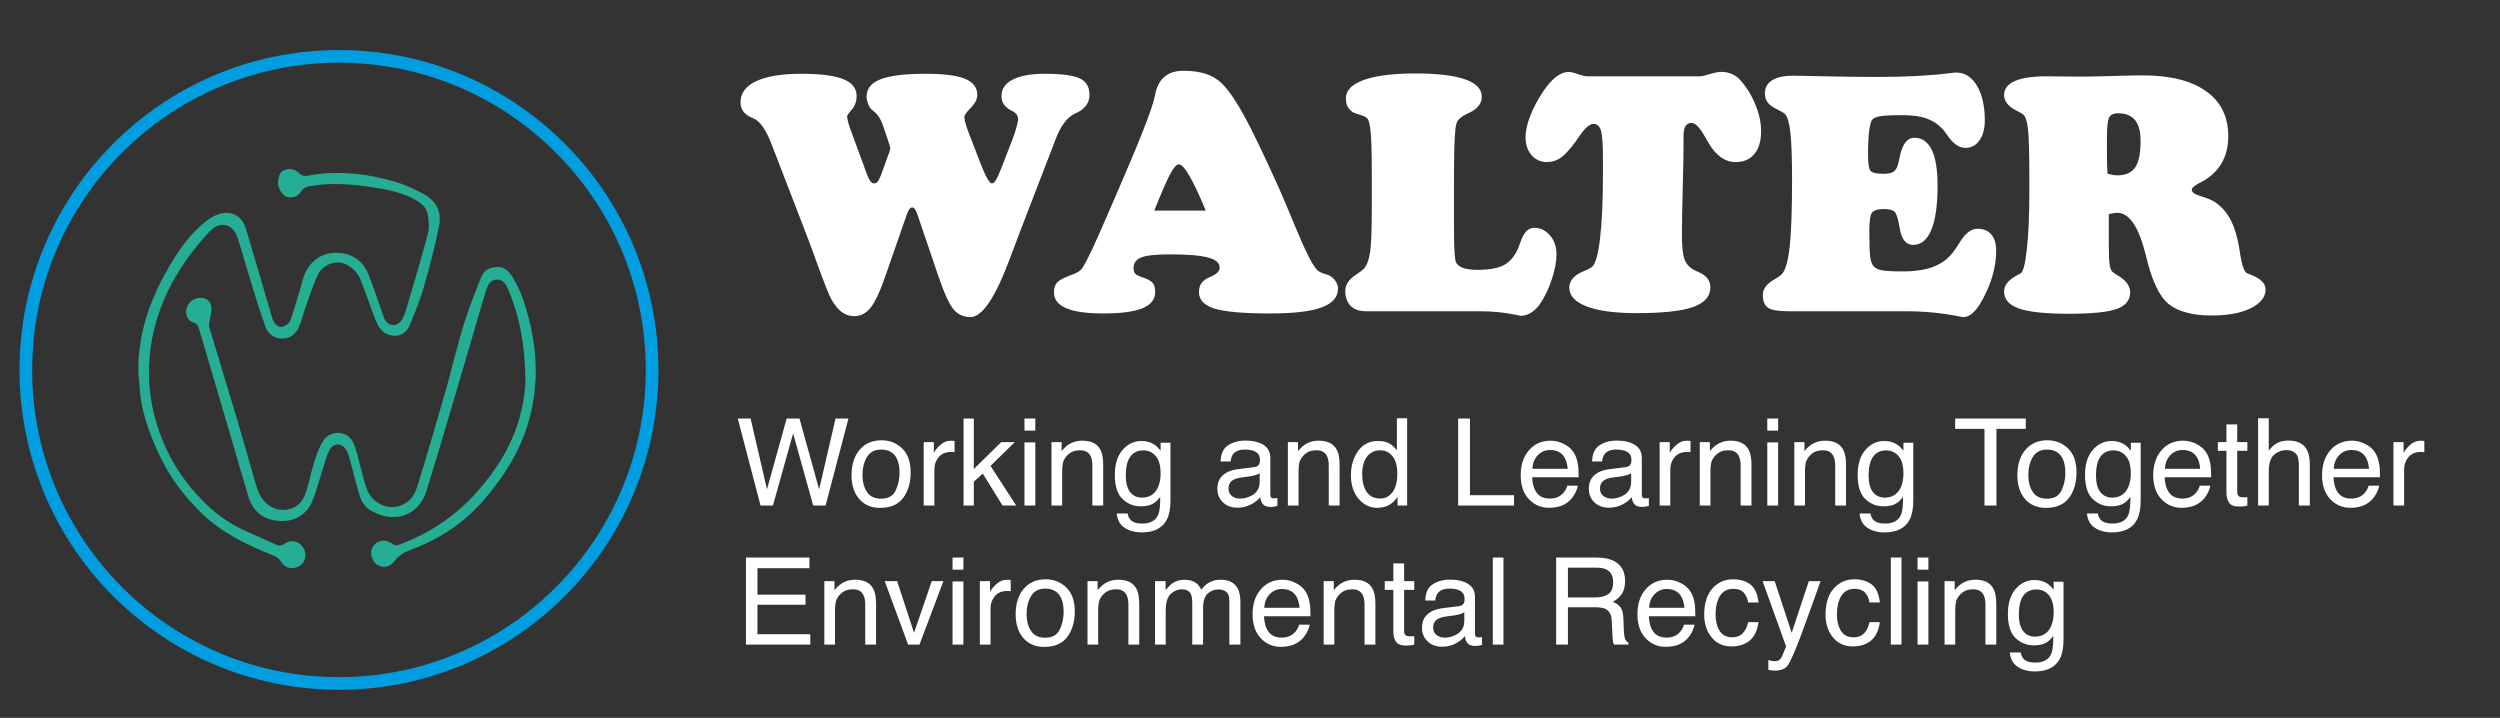
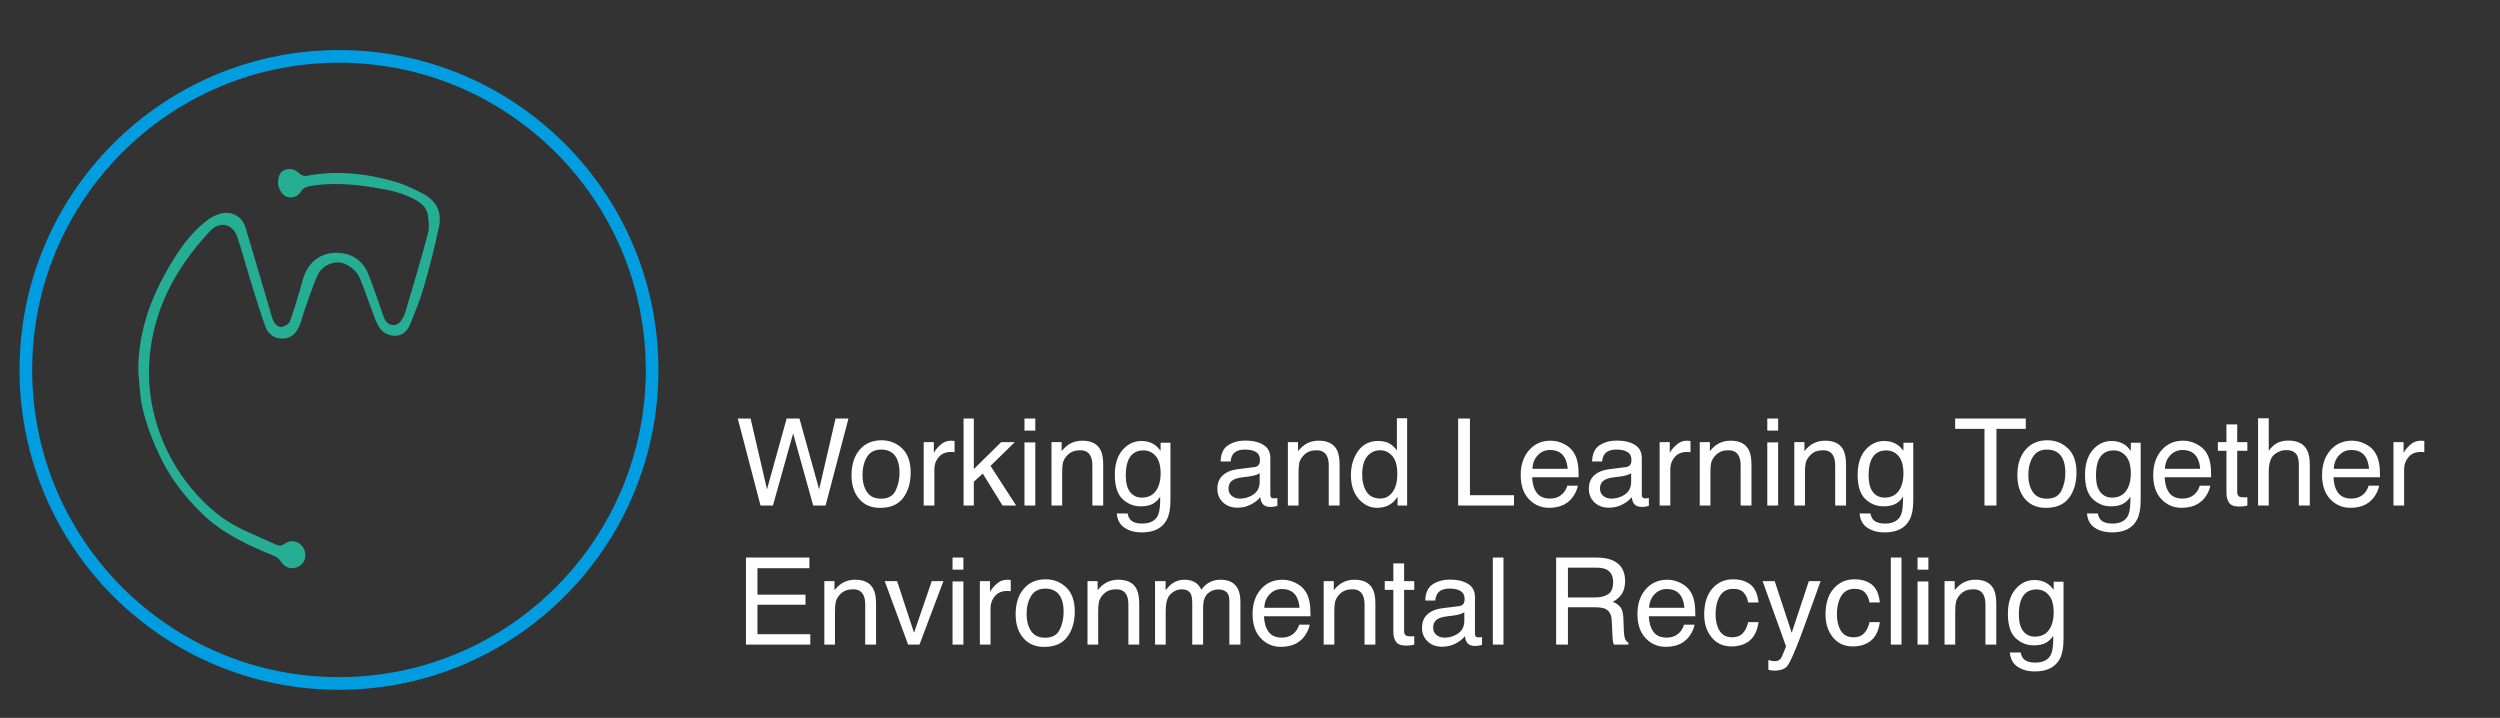
<svg xmlns="http://www.w3.org/2000/svg" width="989" height="284" viewBox="0 0 989 284" fill="none">
  <rect x="0" y="0" width="989" height="284" fill="#333333" stroke="none" />
-   <path d="M306.25 59.688C306.042 59.146 305.75 58.396 305.375 57.438C303.208 51.646 300.854 48.146 298.312 46.938C298.104 46.854 297.792 46.729 297.375 46.562C294.417 45.229 292.938 43.229 292.938 40.562C292.938 36.854 295 34.042 299.125 32.125C303.25 30.167 309.25 29.188 317.125 29.188C324.625 29.188 330.125 29.896 333.625 31.312C337.125 32.729 338.875 34.958 338.875 38C338.875 40.083 338.25 41.854 337 43.312C335.75 44.729 335.125 45.604 335.125 45.938C335.125 46.521 335.271 47.375 335.562 48.5C335.854 49.583 336.271 50.812 336.812 52.188L342.688 68.188C343.188 69.646 343.688 70.75 344.188 71.5C344.729 72.208 345.25 72.562 345.75 72.562C346.333 72.562 346.812 72.333 347.188 71.875C347.604 71.375 348.042 70.521 348.5 69.312L351.125 62.062C351.5 61.104 351.771 60.375 351.938 59.875C352.104 59.333 352.188 58.917 352.188 58.625C352.188 58.25 351.854 57.104 351.188 55.188C351.062 54.812 350.958 54.5 350.875 54.25L349.375 49.812C348.458 47.062 347.062 45 345.188 43.625C344.979 43.458 344.833 43.333 344.75 43.25C344.208 42.708 343.75 41.958 343.375 41C343 40 342.812 39.083 342.812 38.25C342.812 35.083 344.646 32.792 348.312 31.375C351.979 29.917 357.958 29.188 366.25 29.188C373.417 29.188 378.604 29.854 381.812 31.188C385.021 32.521 386.625 34.667 386.625 37.625C386.625 39.208 385.771 40.875 384.062 42.625C382.354 44.375 381.5 45.604 381.5 46.312C381.5 47.521 382.146 49.792 383.438 53.125C383.896 54.25 384.229 55.104 384.438 55.688L387.875 64.625C387.917 64.708 387.958 64.812 388 64.938C390 70.021 391.458 72.562 392.375 72.562C392.875 72.562 393.396 72.146 393.938 71.312C394.479 70.479 395.271 68.729 396.312 66.062L400.562 55.062C401.229 53.354 401.75 51.771 402.125 50.312C402.542 48.854 402.75 47.792 402.75 47.125C402.75 45.75 402 44.688 400.5 43.938C400 43.688 399.583 43.458 399.25 43.25C398.208 42.583 397.438 41.833 396.938 41C396.438 40.167 396.188 39.167 396.188 38C396.188 35.167 397.667 33 400.625 31.5C403.583 29.958 407.792 29.188 413.25 29.188C420.083 29.188 424.75 29.812 427.25 31.062C429.75 32.271 431 34.417 431 37.5C431 40.667 429.271 43.062 425.812 44.688L425.5 44.812C422.25 46.229 419.583 49.729 417.5 55.312C417.167 56.229 416.896 56.958 416.688 57.5L403.375 92C402.458 94.375 401.229 97.646 399.688 101.812C393.854 117.562 388.604 125.438 383.938 125.438C381.229 125.438 379.021 124.458 377.312 122.5C375.604 120.5 373.625 116.229 371.375 109.688L362.938 84.875C362.896 84.75 362.833 84.583 362.75 84.375C362.208 82.833 361.583 82.062 360.875 82.062C360.5 82.062 360.167 82.229 359.875 82.562C359.583 82.896 359.229 83.583 358.812 84.625L350 109.938C348 115.688 346.104 119.646 344.312 121.812C342.562 123.979 340.438 125.062 337.938 125.062C336.146 125.062 334.5 124.521 333 123.438C331.542 122.354 330.167 120.667 328.875 118.375C328.083 117 326.479 113.021 324.062 106.438C321.688 99.812 319.667 94.375 318 90.125L306.25 59.688ZM456.625 83.312H477C474.5 77.271 472.354 72.708 470.562 69.625C468.771 66.542 467.375 65 466.375 65C465.458 65 464.312 66.271 462.938 68.812C461.604 71.312 459.5 76.146 456.625 83.312ZM416.938 115.688C416.938 114.104 417.312 112.854 418.062 111.938C418.812 110.979 420.583 109.979 423.375 108.938C425.833 108.146 427.438 107.167 428.188 106C429.062 104.708 430.25 102.479 431.75 99.312C433.25 96.146 435.833 90.312 439.5 81.812L441.375 77.5C450.75 55.958 455.875 42.917 456.75 38.375C456.792 38.208 456.854 37.938 456.938 37.562C458.146 31.188 461.875 28 468.125 28C471.75 28 474.812 28.438 477.312 29.312C479.812 30.188 481.958 31.542 483.75 33.375C486.292 36.042 489.062 40.104 492.062 45.562C495.104 51.021 499.729 60.625 505.938 74.375C507.604 78.167 509.729 83.188 512.312 89.438C516.312 99.146 519.208 104.917 521 106.75C521.708 107.458 522.812 108.021 524.312 108.438C524.938 108.604 525.417 108.771 525.75 108.938C526.833 109.438 527.688 110.188 528.312 111.188C528.979 112.146 529.312 113.146 529.312 114.188C529.312 117.562 527.146 120.042 522.812 121.625C518.521 123.208 511.771 124 502.562 124C492.104 124 484.771 123.375 480.562 122.125C476.396 120.833 474.312 118.646 474.312 115.562C474.312 114.312 474.562 113.25 475.062 112.375C475.604 111.5 476.458 110.729 477.625 110.062C477.958 109.896 478.458 109.667 479.125 109.375C481.375 108.417 482.5 107.25 482.5 105.875C482.5 104 480.958 102.667 477.875 101.875C474.833 101.042 469.833 100.625 462.875 100.625C457.417 100.625 453.646 101.021 451.562 101.812C449.479 102.604 448.438 104 448.438 106C448.438 106.958 448.646 107.708 449.062 108.25C449.521 108.75 450.583 109.271 452.25 109.812C454.208 110.479 455.479 111.208 456.062 112C456.688 112.792 457 113.938 457 115.438C457 118.396 455.333 120.562 452 121.938C448.667 123.312 443.479 124 436.438 124C429.938 124 425.062 123.312 421.812 121.938C418.562 120.562 416.938 118.479 416.938 115.688ZM584.938 123.125H540.25C537.75 123.125 535.771 122.417 534.312 121C532.896 119.542 532.188 117.562 532.188 115.062C532.188 112.562 533.688 110.375 536.688 108.5C538.021 107.625 538.958 106.917 539.5 106.375C540.667 105.083 541.479 103.021 541.938 100.188C542.438 97.354 542.688 91.354 542.688 82.188V70.5C542.688 61.458 542.542 55.438 542.25 52.438C542 49.438 541.542 47.562 540.875 46.812C540.417 46.312 539.479 45.854 538.062 45.438C536.646 45.021 535.708 44.688 535.25 44.438C534.25 43.729 533.521 42.958 533.062 42.125C532.646 41.25 532.438 40.167 532.438 38.875C532.438 35.75 534.812 33.333 539.562 31.625C544.312 29.917 551.104 29.062 559.938 29.062C568.604 29.062 575.146 29.833 579.562 31.375C583.979 32.917 586.188 35.208 586.188 38.25C586.188 40.958 584.521 43.083 581.188 44.625C580.188 45.083 579.417 45.479 578.875 45.812C577.75 46.562 577 47.229 576.625 47.812C576.292 48.354 576.021 49.271 575.812 50.562C575.604 52.354 575.438 55.188 575.312 59.062C575.229 62.938 575.188 68.625 575.188 76.125V86.375C575.188 91.583 575.229 95.479 575.312 98.062C575.438 100.604 575.604 102.333 575.812 103.25C576.104 104.375 576.979 105.25 578.438 105.875C579.938 106.458 581.938 106.75 584.438 106.75C589.104 106.75 592.604 106.125 594.938 104.875C597.312 103.625 599.188 101.417 600.562 98.25C600.854 97.583 601.208 96.646 601.625 95.438C602.833 91.896 604.604 90.125 606.938 90.125C609.396 90.125 611.479 91.125 613.188 93.125C614.896 95.125 615.75 97.625 615.75 100.625C615.75 103.458 615.125 106.771 613.875 110.562C612.625 114.354 611.083 117.562 609.25 120.188C608.208 121.729 607.021 122.896 605.688 123.688C604.396 124.521 603.021 124.938 601.562 124.938C601.438 124.938 601.021 124.854 600.312 124.688C595.771 123.646 590.646 123.125 584.938 123.125ZM672.625 30.188C673.25 30.188 674.5 29.896 676.375 29.312C678.25 28.729 679.812 28.438 681.062 28.438C682.479 28.438 683.854 28.729 685.188 29.312C686.521 29.896 687.667 30.75 688.625 31.875C691.125 34.75 693.083 37.979 694.5 41.562C695.958 45.146 696.688 48.604 696.688 51.938C696.688 55.812 695.792 58.812 694 60.938C692.25 63.062 689.771 64.125 686.562 64.125C684.562 64.125 682.646 63.5 680.812 62.25C679.021 60.958 677.417 59.104 676 56.688C675.542 55.979 674.979 55.021 674.312 53.812C672.354 50.354 670.646 48.625 669.188 48.625C668.104 48.625 667.292 49.062 666.75 49.938C666.25 50.771 666 52.083 666 53.875V58.25C666 61.292 665.896 66.708 665.688 74.5C665.479 82.25 665.375 88.438 665.375 93.062C665.375 97.562 665.708 100.729 666.375 102.562C667.083 104.396 668.312 105.792 670.062 106.75C670.562 107 671.229 107.312 672.062 107.688C675.104 109.021 676.625 111 676.625 113.625C676.625 117.25 674.312 119.875 669.688 121.5C665.104 123.083 657.646 123.875 647.312 123.875C638.938 123.875 632.417 123 627.75 121.25C623.125 119.458 620.812 116.979 620.812 113.812C620.812 111.021 622.688 108.854 626.438 107.312C627.938 106.688 629 106.167 629.625 105.75C631.083 104.667 632.188 100.958 632.938 94.625C633.729 88.292 634.125 79.667 634.125 68.75V62.938C634.125 57.021 633.854 53.229 633.312 51.562C632.771 49.854 631.792 49 630.375 49C628.875 49 627.042 50.583 624.875 53.75C624.25 54.667 623.75 55.396 623.375 55.938C621 59.146 619 61.312 617.375 62.438C615.75 63.562 613.958 64.125 612 64.125C609.542 64.125 607.5 63.208 605.875 61.375C604.292 59.5 603.5 57.125 603.5 54.25C603.5 51.833 604.125 49.021 605.375 45.812C606.625 42.604 608.354 39.354 610.562 36.062C612.271 33.562 613.958 31.667 615.625 30.375C617.333 29.083 618.979 28.438 620.562 28.438C621.354 28.438 622.562 28.729 624.188 29.312C625.812 29.896 627.021 30.188 627.812 30.188H672.625ZM753.688 123.125H707.375C703.458 123.125 700.812 122.667 699.438 121.75C698.062 120.792 697.375 119.125 697.375 116.75C697.375 114.333 698.854 112.292 701.812 110.625C703.229 109.792 704.229 109.104 704.812 108.562C706.271 107.062 707.312 103.562 707.938 98.062C708.604 92.521 708.938 83.458 708.938 70.875C708.938 62.292 708.708 56.104 708.25 52.312C707.833 48.521 707.125 46.104 706.125 45.062C705.792 44.729 704.375 43.917 701.875 42.625C699.417 41.333 698.188 39.458 698.188 37C698.188 34.708 699.146 32.958 701.062 31.75C703.021 30.542 705.854 29.938 709.562 29.938C710.229 29.938 714.333 30.021 721.875 30.188C729.458 30.354 736.708 30.438 743.625 30.438C754.542 30.438 764.146 29.896 772.438 28.812C773.229 28.729 773.688 28.688 773.812 28.688C777.229 28.688 779.979 30.417 782.062 33.875C784.146 37.333 785.188 41.917 785.188 47.625C785.188 50.958 784.479 53.604 783.062 55.562C781.688 57.521 779.833 58.5 777.5 58.5C775.042 58.5 772.708 56.896 770.5 53.688C769.792 52.646 769.229 51.896 768.812 51.438C766.979 49.354 764.812 47.854 762.312 46.938C759.854 46.021 756.729 45.562 752.938 45.562C748.146 45.562 745.042 45.708 743.625 46C742.208 46.25 741.208 46.708 740.625 47.375C740.125 47.958 739.729 49.438 739.438 51.812C739.146 54.146 739 57.229 739 61.062C739 64.688 739.333 66.875 740 67.625C740.708 68.375 742.417 68.75 745.125 68.75C747.083 68.75 748.458 68.438 749.25 67.812C750.083 67.188 750.708 65.917 751.125 64C751.208 63.667 751.312 63.188 751.438 62.562C752.438 57.188 754.396 54.5 757.312 54.5C760.354 54.5 762.646 56.083 764.188 59.25C765.729 62.375 766.5 67.104 766.5 73.438C766.5 81.188 765.667 87.042 764 91C762.375 94.917 759.979 96.875 756.812 96.875C753.979 96.875 752.208 94.625 751.5 90.125C751.458 89.875 751.417 89.688 751.375 89.562C750.875 86.438 750.25 84.521 749.5 83.812C748.75 83.062 747.333 82.688 745.25 82.688C742.875 82.688 741.312 83.167 740.562 84.125C739.854 85.083 739.5 87.458 739.5 91.25C739.5 96.625 739.625 100.146 739.875 101.812C740.125 103.438 740.562 104.604 741.188 105.312C741.812 106.062 742.917 106.604 744.5 106.938C746.125 107.229 748.896 107.375 752.812 107.375C757.604 107.375 761.583 106.771 764.75 105.562C767.958 104.354 770.542 102.479 772.5 99.938C773.25 99.021 774.167 97.688 775.25 95.938C777.417 92.312 779.75 90.5 782.25 90.5C784.667 90.5 786.5 91.25 787.75 92.75C789.042 94.208 789.688 96.354 789.688 99.188C789.688 102.229 789.25 105.354 788.375 108.562C787.5 111.771 786.229 114.917 784.562 118C783.104 120.75 781.75 122.667 780.5 123.75C779.292 124.875 777.958 125.438 776.5 125.438C776.333 125.438 775.771 125.333 774.812 125.125C768.188 123.792 761.146 123.125 753.688 123.125ZM833.75 68.75C834.75 69 835.521 69.167 836.062 69.25C836.604 69.333 837.083 69.375 837.5 69.375C840.833 69.375 843.208 68.354 844.625 66.312C846.083 64.229 846.812 60.729 846.812 55.812C846.812 52.062 846.083 49.292 844.625 47.5C843.167 45.708 840.917 44.812 837.875 44.812C836.083 44.812 834.896 45.396 834.312 46.562C833.771 47.729 833.5 50.562 833.5 55.062V60.812C833.5 62.771 833.521 64.312 833.562 65.438C833.604 66.562 833.667 67.667 833.75 68.75ZM834.25 84.75V97.125C834.25 101.042 834.375 103.688 834.625 105.062C834.875 106.396 835.312 107.292 835.938 107.75C836.354 108.083 837.021 108.521 837.938 109.062C841.104 110.938 842.688 113.146 842.688 115.688C842.688 118.771 840.896 120.958 837.312 122.25C833.771 123.5 827.458 124.125 818.375 124.125C809.292 124.125 802.75 123.438 798.75 122.062C794.792 120.688 792.812 118.438 792.812 115.312C792.812 112.854 794.542 110.708 798 108.875C798.542 108.583 799 108.333 799.375 108.125C800.375 107.583 801.188 104.417 801.812 98.625C802.479 92.833 802.812 85.167 802.812 75.625V70.875C802.812 60.583 802.625 53.896 802.25 50.812C801.875 47.729 801.208 45.854 800.25 45.188C799.708 44.812 798.854 44.333 797.688 43.75C794.438 42.083 792.812 40.042 792.812 37.625C792.812 35.167 794.229 33.312 797.062 32.062C799.896 30.812 804.104 30.188 809.688 30.188C810.438 30.188 812.229 30.208 815.062 30.25C817.896 30.292 820.375 30.312 822.5 30.312C825.958 30.312 830.458 30.229 836 30.062C841.583 29.896 845.438 29.812 847.562 29.812C858.479 29.812 866.854 31.896 872.688 36.062C878.562 40.188 881.5 46.125 881.5 53.875C881.5 57.583 880.771 60.875 879.312 63.75C877.854 66.583 875.688 68.958 872.812 70.875C872.146 71.333 871.208 71.854 870 72.438C868.042 73.438 867.062 74.333 867.062 75.125C867.062 76.083 868.333 76.938 870.875 77.688C873.417 78.438 875.292 79.25 876.5 80.125C879 81.875 880.979 84.167 882.438 87C883.938 89.833 885.083 93.604 885.875 98.312C885.958 98.854 886.062 99.583 886.188 100.5C886.938 105.167 887.875 107.708 889 108.125C889.292 108.25 889.667 108.396 890.125 108.562C894.208 110.104 896.25 112.062 896.25 114.438C896.25 117.521 894.292 120.021 890.375 121.938C886.5 123.854 881.333 124.812 874.875 124.812C871.042 124.812 867.708 124.417 864.875 123.625C862.042 122.875 859.688 121.729 857.812 120.188C854.479 117.438 851.708 111.854 849.5 103.438C849.458 103.229 849.417 103.042 849.375 102.875C849.25 102.375 849.042 101.562 848.75 100.438C846 89.604 842.292 84.188 837.625 84.188C837 84.188 836.417 84.25 835.875 84.375C835.333 84.458 834.792 84.583 834.25 84.75Z" fill="white" />
  <path d="M296.93 165.57L303.422 193.578L311.203 165.57H316.266L324.047 193.578L330.539 165.57H335.648L326.602 200H321.703L313.758 171.453L305.766 200H300.867L291.867 165.57H296.93ZM348.539 197.281C351.336 197.281 353.25 196.227 354.281 194.117C355.328 191.992 355.852 189.633 355.852 187.039C355.852 184.695 355.477 182.789 354.727 181.32C353.539 179.008 351.492 177.852 348.586 177.852C346.008 177.852 344.133 178.836 342.961 180.805C341.789 182.773 341.203 185.148 341.203 187.93C341.203 190.602 341.789 192.828 342.961 194.609C344.133 196.391 345.992 197.281 348.539 197.281ZM348.703 174.172C351.938 174.172 354.672 175.25 356.906 177.406C359.141 179.562 360.258 182.734 360.258 186.922C360.258 190.969 359.273 194.312 357.305 196.953C355.336 199.594 352.281 200.914 348.141 200.914C344.688 200.914 341.945 199.75 339.914 197.422C337.883 195.078 336.867 191.938 336.867 188C336.867 183.781 337.938 180.422 340.078 177.922C342.219 175.422 345.094 174.172 348.703 174.172ZM365.414 174.898H369.422V179.234C369.75 178.391 370.555 177.367 371.836 176.164C373.117 174.945 374.594 174.336 376.266 174.336C376.344 174.336 376.477 174.344 376.664 174.359C376.852 174.375 377.172 174.406 377.625 174.453V178.906C377.375 178.859 377.141 178.828 376.922 178.812C376.719 178.797 376.492 178.789 376.242 178.789C374.117 178.789 372.484 179.477 371.344 180.852C370.203 182.211 369.633 183.781 369.633 185.562V200H365.414V174.898ZM381.188 165.57H385.242V185.562L396.07 174.898H401.461L391.852 184.297L402 200H396.609L388.781 187.344L385.242 190.578V200H381.188V165.57ZM405.281 175.016H409.57V200H405.281V175.016ZM405.281 165.57H409.57V170.352H405.281V165.57ZM415.969 174.898H419.977V178.461C421.164 176.992 422.422 175.938 423.75 175.297C425.078 174.656 426.555 174.336 428.18 174.336C431.742 174.336 434.148 175.578 435.398 178.062C436.086 179.422 436.43 181.367 436.43 183.898V200H432.141V184.18C432.141 182.648 431.914 181.414 431.461 180.477C430.711 178.914 429.352 178.133 427.383 178.133C426.383 178.133 425.562 178.234 424.922 178.438C423.766 178.781 422.75 179.469 421.875 180.5C421.172 181.328 420.711 182.188 420.492 183.078C420.289 183.953 420.188 185.211 420.188 186.852V200H415.969V174.898ZM451.547 174.453C453.516 174.453 455.234 174.938 456.703 175.906C457.5 176.453 458.312 177.25 459.141 178.297V175.133H463.031V197.961C463.031 201.148 462.562 203.664 461.625 205.508C459.875 208.914 456.57 210.617 451.711 210.617C449.008 210.617 446.734 210.008 444.891 208.789C443.047 207.586 442.016 205.695 441.797 203.117H446.086C446.289 204.242 446.695 205.109 447.305 205.719C448.258 206.656 449.758 207.125 451.805 207.125C455.039 207.125 457.156 205.984 458.156 203.703C458.75 202.359 459.023 199.961 458.977 196.508C458.133 197.789 457.117 198.742 455.93 199.367C454.742 199.992 453.172 200.305 451.219 200.305C448.5 200.305 446.117 199.344 444.07 197.422C442.039 195.484 441.023 192.289 441.023 187.836C441.023 183.633 442.047 180.352 444.094 177.992C446.156 175.633 448.641 174.453 451.547 174.453ZM459.141 187.344C459.141 184.234 458.5 181.93 457.219 180.43C455.938 178.93 454.305 178.18 452.32 178.18C449.352 178.18 447.32 179.57 446.227 182.352C445.648 183.836 445.359 185.781 445.359 188.188C445.359 191.016 445.93 193.172 447.07 194.656C448.227 196.125 449.773 196.859 451.711 196.859C454.742 196.859 456.875 195.492 458.109 192.758C458.797 191.211 459.141 189.406 459.141 187.344ZM486 193.32C486 194.539 486.445 195.5 487.336 196.203C488.227 196.906 489.281 197.258 490.5 197.258C491.984 197.258 493.422 196.914 494.812 196.227C497.156 195.086 498.328 193.219 498.328 190.625V187.227C497.812 187.555 497.148 187.828 496.336 188.047C495.523 188.266 494.727 188.422 493.945 188.516L491.391 188.844C489.859 189.047 488.711 189.367 487.945 189.805C486.648 190.539 486 191.711 486 193.32ZM496.219 184.789C497.188 184.664 497.836 184.258 498.164 183.57C498.352 183.195 498.445 182.656 498.445 181.953C498.445 180.516 497.93 179.477 496.898 178.836C495.883 178.18 494.422 177.852 492.516 177.852C490.312 177.852 488.75 178.445 487.828 179.633C487.312 180.289 486.977 181.266 486.82 182.562H482.883C482.961 179.469 483.961 177.32 485.883 176.117C487.82 174.898 490.062 174.289 492.609 174.289C495.562 174.289 497.961 174.852 499.805 175.977C501.633 177.102 502.547 178.852 502.547 181.227V195.688C502.547 196.125 502.633 196.477 502.805 196.742C502.992 197.008 503.375 197.141 503.953 197.141C504.141 197.141 504.352 197.133 504.586 197.117C504.82 197.086 505.07 197.047 505.336 197V200.117C504.68 200.305 504.18 200.422 503.836 200.469C503.492 200.516 503.023 200.539 502.43 200.539C500.977 200.539 499.922 200.023 499.266 198.992C498.922 198.445 498.68 197.672 498.539 196.672C497.68 197.797 496.445 198.773 494.836 199.602C493.227 200.43 491.453 200.844 489.516 200.844C487.188 200.844 485.281 200.141 483.797 198.734C482.328 197.312 481.594 195.539 481.594 193.414C481.594 191.086 482.32 189.281 483.773 188C485.227 186.719 487.133 185.93 489.492 185.633L496.219 184.789ZM509.484 174.898H513.492V178.461C514.68 176.992 515.938 175.938 517.266 175.297C518.594 174.656 520.07 174.336 521.695 174.336C525.258 174.336 527.664 175.578 528.914 178.062C529.602 179.422 529.945 181.367 529.945 183.898V200H525.656V184.18C525.656 182.648 525.43 181.414 524.977 180.477C524.227 178.914 522.867 178.133 520.898 178.133C519.898 178.133 519.078 178.234 518.438 178.438C517.281 178.781 516.266 179.469 515.391 180.5C514.688 181.328 514.227 182.188 514.008 183.078C513.805 183.953 513.703 185.211 513.703 186.852V200H509.484V174.898ZM538.875 187.742C538.875 190.43 539.445 192.68 540.586 194.492C541.727 196.305 543.555 197.211 546.07 197.211C548.023 197.211 549.625 196.375 550.875 194.703C552.141 193.016 552.773 190.602 552.773 187.461C552.773 184.289 552.125 181.945 550.828 180.43C549.531 178.898 547.93 178.133 546.023 178.133C543.898 178.133 542.172 178.945 540.844 180.57C539.531 182.195 538.875 184.586 538.875 187.742ZM545.227 174.453C547.148 174.453 548.758 174.859 550.055 175.672C550.805 176.141 551.656 176.961 552.609 178.133V165.453H556.664V200H552.867V196.508C551.883 198.055 550.719 199.172 549.375 199.859C548.031 200.547 546.492 200.891 544.758 200.891C541.961 200.891 539.539 199.719 537.492 197.375C535.445 195.016 534.422 191.883 534.422 187.977C534.422 184.32 535.352 181.156 537.211 178.484C539.086 175.797 541.758 174.453 545.227 174.453ZM576.844 165.57H581.508V195.898H598.945V200H576.844V165.57ZM613.453 174.336C615.234 174.336 616.961 174.758 618.633 175.602C620.305 176.43 621.578 177.508 622.453 178.836C623.297 180.102 623.859 181.578 624.141 183.266C624.391 184.422 624.516 186.266 624.516 188.797H606.117C606.195 191.344 606.797 193.391 607.922 194.938C609.047 196.469 610.789 197.234 613.148 197.234C615.352 197.234 617.109 196.508 618.422 195.055C619.172 194.211 619.703 193.234 620.016 192.125H624.164C624.055 193.047 623.688 194.078 623.062 195.219C622.453 196.344 621.766 197.266 621 197.984C619.719 199.234 618.133 200.078 616.242 200.516C615.227 200.766 614.078 200.891 612.797 200.891C609.672 200.891 607.023 199.758 604.852 197.492C602.68 195.211 601.594 192.023 601.594 187.93C601.594 183.898 602.688 180.625 604.875 178.109C607.062 175.594 609.922 174.336 613.453 174.336ZM620.18 185.445C620.008 183.617 619.609 182.156 618.984 181.062C617.828 179.031 615.898 178.016 613.195 178.016C611.258 178.016 609.633 178.719 608.32 180.125C607.008 181.516 606.312 183.289 606.234 185.445H620.18ZM632.953 193.32C632.953 194.539 633.398 195.5 634.289 196.203C635.18 196.906 636.234 197.258 637.453 197.258C638.938 197.258 640.375 196.914 641.766 196.227C644.109 195.086 645.281 193.219 645.281 190.625V187.227C644.766 187.555 644.102 187.828 643.289 188.047C642.477 188.266 641.68 188.422 640.898 188.516L638.344 188.844C636.812 189.047 635.664 189.367 634.898 189.805C633.602 190.539 632.953 191.711 632.953 193.32ZM643.172 184.789C644.141 184.664 644.789 184.258 645.117 183.57C645.305 183.195 645.398 182.656 645.398 181.953C645.398 180.516 644.883 179.477 643.852 178.836C642.836 178.18 641.375 177.852 639.469 177.852C637.266 177.852 635.703 178.445 634.781 179.633C634.266 180.289 633.93 181.266 633.773 182.562H629.836C629.914 179.469 630.914 177.32 632.836 176.117C634.773 174.898 637.016 174.289 639.562 174.289C642.516 174.289 644.914 174.852 646.758 175.977C648.586 177.102 649.5 178.852 649.5 181.227V195.688C649.5 196.125 649.586 196.477 649.758 196.742C649.945 197.008 650.328 197.141 650.906 197.141C651.094 197.141 651.305 197.133 651.539 197.117C651.773 197.086 652.023 197.047 652.289 197V200.117C651.633 200.305 651.133 200.422 650.789 200.469C650.445 200.516 649.977 200.539 649.383 200.539C647.93 200.539 646.875 200.023 646.219 198.992C645.875 198.445 645.633 197.672 645.492 196.672C644.633 197.797 643.398 198.773 641.789 199.602C640.18 200.43 638.406 200.844 636.469 200.844C634.141 200.844 632.234 200.141 630.75 198.734C629.281 197.312 628.547 195.539 628.547 193.414C628.547 191.086 629.273 189.281 630.727 188C632.18 186.719 634.086 185.93 636.445 185.633L643.172 184.789ZM656.555 174.898H660.562V179.234C660.891 178.391 661.695 177.367 662.977 176.164C664.258 174.945 665.734 174.336 667.406 174.336C667.484 174.336 667.617 174.344 667.805 174.359C667.992 174.375 668.312 174.406 668.766 174.453V178.906C668.516 178.859 668.281 178.828 668.062 178.812C667.859 178.797 667.633 178.789 667.383 178.789C665.258 178.789 663.625 179.477 662.484 180.852C661.344 182.211 660.773 183.781 660.773 185.562V200H656.555V174.898ZM672.422 174.898H676.43V178.461C677.617 176.992 678.875 175.938 680.203 175.297C681.531 174.656 683.008 174.336 684.633 174.336C688.195 174.336 690.602 175.578 691.852 178.062C692.539 179.422 692.883 181.367 692.883 183.898V200H688.594V184.18C688.594 182.648 688.367 181.414 687.914 180.477C687.164 178.914 685.805 178.133 683.836 178.133C682.836 178.133 682.016 178.234 681.375 178.438C680.219 178.781 679.203 179.469 678.328 180.5C677.625 181.328 677.164 182.188 676.945 183.078C676.742 183.953 676.641 185.211 676.641 186.852V200H672.422V174.898ZM699.141 175.016H703.43V200H699.141V175.016ZM699.141 165.57H703.43V170.352H699.141V165.57ZM709.828 174.898H713.836V178.461C715.023 176.992 716.281 175.938 717.609 175.297C718.938 174.656 720.414 174.336 722.039 174.336C725.602 174.336 728.008 175.578 729.258 178.062C729.945 179.422 730.289 181.367 730.289 183.898V200H726V184.18C726 182.648 725.773 181.414 725.32 180.477C724.57 178.914 723.211 178.133 721.242 178.133C720.242 178.133 719.422 178.234 718.781 178.438C717.625 178.781 716.609 179.469 715.734 180.5C715.031 181.328 714.57 182.188 714.352 183.078C714.148 183.953 714.047 185.211 714.047 186.852V200H709.828V174.898ZM745.406 174.453C747.375 174.453 749.094 174.938 750.562 175.906C751.359 176.453 752.172 177.25 753 178.297V175.133H756.891V197.961C756.891 201.148 756.422 203.664 755.484 205.508C753.734 208.914 750.43 210.617 745.57 210.617C742.867 210.617 740.594 210.008 738.75 208.789C736.906 207.586 735.875 205.695 735.656 203.117H739.945C740.148 204.242 740.555 205.109 741.164 205.719C742.117 206.656 743.617 207.125 745.664 207.125C748.898 207.125 751.016 205.984 752.016 203.703C752.609 202.359 752.883 199.961 752.836 196.508C751.992 197.789 750.977 198.742 749.789 199.367C748.602 199.992 747.031 200.305 745.078 200.305C742.359 200.305 739.977 199.344 737.93 197.422C735.898 195.484 734.883 192.289 734.883 187.836C734.883 183.633 735.906 180.352 737.953 177.992C740.016 175.633 742.5 174.453 745.406 174.453ZM753 187.344C753 184.234 752.359 181.93 751.078 180.43C749.797 178.93 748.164 178.18 746.18 178.18C743.211 178.18 741.18 179.57 740.086 182.352C739.508 183.836 739.219 185.781 739.219 188.188C739.219 191.016 739.789 193.172 740.93 194.656C742.086 196.125 743.633 196.859 745.57 196.859C748.602 196.859 750.734 195.492 751.969 192.758C752.656 191.211 753 189.406 753 187.344ZM801.398 165.57V169.672H789.797V200H785.062V169.672H773.461V165.57H801.398ZM809.742 197.281C812.539 197.281 814.453 196.227 815.484 194.117C816.531 191.992 817.055 189.633 817.055 187.039C817.055 184.695 816.68 182.789 815.93 181.32C814.742 179.008 812.695 177.852 809.789 177.852C807.211 177.852 805.336 178.836 804.164 180.805C802.992 182.773 802.406 185.148 802.406 187.93C802.406 190.602 802.992 192.828 804.164 194.609C805.336 196.391 807.195 197.281 809.742 197.281ZM809.906 174.172C813.141 174.172 815.875 175.25 818.109 177.406C820.344 179.562 821.461 182.734 821.461 186.922C821.461 190.969 820.477 194.312 818.508 196.953C816.539 199.594 813.484 200.914 809.344 200.914C805.891 200.914 803.148 199.75 801.117 197.422C799.086 195.078 798.07 191.938 798.07 188C798.07 183.781 799.141 180.422 801.281 177.922C803.422 175.422 806.297 174.172 809.906 174.172ZM835.359 174.453C837.328 174.453 839.047 174.938 840.516 175.906C841.312 176.453 842.125 177.25 842.953 178.297V175.133H846.844V197.961C846.844 201.148 846.375 203.664 845.438 205.508C843.688 208.914 840.383 210.617 835.523 210.617C832.82 210.617 830.547 210.008 828.703 208.789C826.859 207.586 825.828 205.695 825.609 203.117H829.898C830.102 204.242 830.508 205.109 831.117 205.719C832.07 206.656 833.57 207.125 835.617 207.125C838.852 207.125 840.969 205.984 841.969 203.703C842.562 202.359 842.836 199.961 842.789 196.508C841.945 197.789 840.93 198.742 839.742 199.367C838.555 199.992 836.984 200.305 835.031 200.305C832.312 200.305 829.93 199.344 827.883 197.422C825.852 195.484 824.836 192.289 824.836 187.836C824.836 183.633 825.859 180.352 827.906 177.992C829.969 175.633 832.453 174.453 835.359 174.453ZM842.953 187.344C842.953 184.234 842.312 181.93 841.031 180.43C839.75 178.93 838.117 178.18 836.133 178.18C833.164 178.18 831.133 179.57 830.039 182.352C829.461 183.836 829.172 185.781 829.172 188.188C829.172 191.016 829.742 193.172 830.883 194.656C832.039 196.125 833.586 196.859 835.523 196.859C838.555 196.859 840.688 195.492 841.922 192.758C842.609 191.211 842.953 189.406 842.953 187.344ZM863.672 174.336C865.453 174.336 867.18 174.758 868.852 175.602C870.523 176.43 871.797 177.508 872.672 178.836C873.516 180.102 874.078 181.578 874.359 183.266C874.609 184.422 874.734 186.266 874.734 188.797H856.336C856.414 191.344 857.016 193.391 858.141 194.938C859.266 196.469 861.008 197.234 863.367 197.234C865.57 197.234 867.328 196.508 868.641 195.055C869.391 194.211 869.922 193.234 870.234 192.125H874.383C874.273 193.047 873.906 194.078 873.281 195.219C872.672 196.344 871.984 197.266 871.219 197.984C869.938 199.234 868.352 200.078 866.461 200.516C865.445 200.766 864.297 200.891 863.016 200.891C859.891 200.891 857.242 199.758 855.07 197.492C852.898 195.211 851.812 192.023 851.812 187.93C851.812 183.898 852.906 180.625 855.094 178.109C857.281 175.594 860.141 174.336 863.672 174.336ZM870.398 185.445C870.227 183.617 869.828 182.156 869.203 181.062C868.047 179.031 866.117 178.016 863.414 178.016C861.477 178.016 859.852 178.719 858.539 180.125C857.227 181.516 856.531 183.289 856.453 185.445H870.398ZM880.781 167.891H885.047V174.898H889.055V178.344H885.047V194.727C885.047 195.602 885.344 196.188 885.938 196.484C886.266 196.656 886.812 196.742 887.578 196.742C887.781 196.742 888 196.742 888.234 196.742C888.469 196.727 888.742 196.703 889.055 196.672V200C888.57 200.141 888.062 200.242 887.531 200.305C887.016 200.367 886.453 200.398 885.844 200.398C883.875 200.398 882.539 199.898 881.836 198.898C881.133 197.883 880.781 196.57 880.781 194.961V178.344H877.383V174.898H880.781V167.891ZM893.297 165.453H897.516V178.297C898.516 177.031 899.414 176.141 900.211 175.625C901.57 174.734 903.266 174.289 905.297 174.289C908.938 174.289 911.406 175.562 912.703 178.109C913.406 179.5 913.758 181.43 913.758 183.898V200H909.422V184.18C909.422 182.336 909.188 180.984 908.719 180.125C907.953 178.75 906.516 178.062 904.406 178.062C902.656 178.062 901.07 178.664 899.648 179.867C898.227 181.07 897.516 183.344 897.516 186.688V200H893.297V165.453ZM930.469 174.336C932.25 174.336 933.977 174.758 935.648 175.602C937.32 176.43 938.594 177.508 939.469 178.836C940.312 180.102 940.875 181.578 941.156 183.266C941.406 184.422 941.531 186.266 941.531 188.797H923.133C923.211 191.344 923.812 193.391 924.938 194.938C926.062 196.469 927.805 197.234 930.164 197.234C932.367 197.234 934.125 196.508 935.438 195.055C936.188 194.211 936.719 193.234 937.031 192.125H941.18C941.07 193.047 940.703 194.078 940.078 195.219C939.469 196.344 938.781 197.266 938.016 197.984C936.734 199.234 935.148 200.078 933.258 200.516C932.242 200.766 931.094 200.891 929.812 200.891C926.688 200.891 924.039 199.758 921.867 197.492C919.695 195.211 918.609 192.023 918.609 187.93C918.609 183.898 919.703 180.625 921.891 178.109C924.078 175.594 926.938 174.336 930.469 174.336ZM937.195 185.445C937.023 183.617 936.625 182.156 936 181.062C934.844 179.031 932.914 178.016 930.211 178.016C928.273 178.016 926.648 178.719 925.336 180.125C924.023 181.516 923.328 183.289 923.25 185.445H937.195ZM946.852 174.898H950.859V179.234C951.188 178.391 951.992 177.367 953.273 176.164C954.555 174.945 956.031 174.336 957.703 174.336C957.781 174.336 957.914 174.344 958.102 174.359C958.289 174.375 958.609 174.406 959.062 174.453V178.906C958.812 178.859 958.578 178.828 958.359 178.812C958.156 178.797 957.93 178.789 957.68 178.789C955.555 178.789 953.922 179.477 952.781 180.852C951.641 182.211 951.07 183.781 951.07 185.562V200H946.852V174.898ZM295.102 220.57H320.203V224.789H299.648V235.242H318.656V239.227H299.648V250.898H320.555V255H295.102V220.57ZM326.109 229.898H330.117V233.461C331.305 231.992 332.562 230.938 333.891 230.297C335.219 229.656 336.695 229.336 338.32 229.336C341.883 229.336 344.289 230.578 345.539 233.062C346.227 234.422 346.57 236.367 346.57 238.898V255H342.281V239.18C342.281 237.648 342.055 236.414 341.602 235.477C340.852 233.914 339.492 233.133 337.523 233.133C336.523 233.133 335.703 233.234 335.062 233.438C333.906 233.781 332.891 234.469 332.016 235.5C331.312 236.328 330.852 237.188 330.633 238.078C330.43 238.953 330.328 240.211 330.328 241.852V255H326.109V229.898ZM354.891 229.898L361.594 250.336L368.602 229.898H373.219L363.75 255H359.25L349.992 229.898H354.891ZM376.828 230.016H381.117V255H376.828V230.016ZM376.828 220.57H381.117V225.352H376.828V220.57ZM387.633 229.898H391.641V234.234C391.969 233.391 392.773 232.367 394.055 231.164C395.336 229.945 396.812 229.336 398.484 229.336C398.562 229.336 398.695 229.344 398.883 229.359C399.07 229.375 399.391 229.406 399.844 229.453V233.906C399.594 233.859 399.359 233.828 399.141 233.812C398.938 233.797 398.711 233.789 398.461 233.789C396.336 233.789 394.703 234.477 393.562 235.852C392.422 237.211 391.852 238.781 391.852 240.562V255H387.633V229.898ZM413.461 252.281C416.258 252.281 418.172 251.227 419.203 249.117C420.25 246.992 420.773 244.633 420.773 242.039C420.773 239.695 420.398 237.789 419.648 236.32C418.461 234.008 416.414 232.852 413.508 232.852C410.93 232.852 409.055 233.836 407.883 235.805C406.711 237.773 406.125 240.148 406.125 242.93C406.125 245.602 406.711 247.828 407.883 249.609C409.055 251.391 410.914 252.281 413.461 252.281ZM413.625 229.172C416.859 229.172 419.594 230.25 421.828 232.406C424.062 234.562 425.18 237.734 425.18 241.922C425.18 245.969 424.195 249.312 422.227 251.953C420.258 254.594 417.203 255.914 413.062 255.914C409.609 255.914 406.867 254.75 404.836 252.422C402.805 250.078 401.789 246.938 401.789 243C401.789 238.781 402.859 235.422 405 232.922C407.141 230.422 410.016 229.172 413.625 229.172ZM430.219 229.898H434.227V233.461C435.414 231.992 436.672 230.938 438 230.297C439.328 229.656 440.805 229.336 442.43 229.336C445.992 229.336 448.398 230.578 449.648 233.062C450.336 234.422 450.68 236.367 450.68 238.898V255H446.391V239.18C446.391 237.648 446.164 236.414 445.711 235.477C444.961 233.914 443.602 233.133 441.633 233.133C440.633 233.133 439.812 233.234 439.172 233.438C438.016 233.781 437 234.469 436.125 235.5C435.422 236.328 434.961 237.188 434.742 238.078C434.539 238.953 434.438 240.211 434.438 241.852V255H430.219V229.898ZM456.938 229.898H461.109V233.461C462.109 232.227 463.016 231.328 463.828 230.766C465.219 229.812 466.797 229.336 468.562 229.336C470.562 229.336 472.172 229.828 473.391 230.812C474.078 231.375 474.703 232.203 475.266 233.297C476.203 231.953 477.305 230.961 478.57 230.32C479.836 229.664 481.258 229.336 482.836 229.336C486.211 229.336 488.508 230.555 489.727 232.992C490.383 234.305 490.711 236.07 490.711 238.289V255H486.328V237.562C486.328 235.891 485.906 234.742 485.062 234.117C484.234 233.492 483.219 233.18 482.016 233.18C480.359 233.18 478.93 233.734 477.727 234.844C476.539 235.953 475.945 237.805 475.945 240.398V255H471.656V238.617C471.656 236.914 471.453 235.672 471.047 234.891C470.406 233.719 469.211 233.133 467.461 233.133C465.867 233.133 464.414 233.75 463.102 234.984C461.805 236.219 461.156 238.453 461.156 241.688V255H456.938V229.898ZM507.375 229.336C509.156 229.336 510.883 229.758 512.555 230.602C514.227 231.43 515.5 232.508 516.375 233.836C517.219 235.102 517.781 236.578 518.062 238.266C518.312 239.422 518.438 241.266 518.438 243.797H500.039C500.117 246.344 500.719 248.391 501.844 249.938C502.969 251.469 504.711 252.234 507.07 252.234C509.273 252.234 511.031 251.508 512.344 250.055C513.094 249.211 513.625 248.234 513.938 247.125H518.086C517.977 248.047 517.609 249.078 516.984 250.219C516.375 251.344 515.688 252.266 514.922 252.984C513.641 254.234 512.055 255.078 510.164 255.516C509.148 255.766 508 255.891 506.719 255.891C503.594 255.891 500.945 254.758 498.773 252.492C496.602 250.211 495.516 247.023 495.516 242.93C495.516 238.898 496.609 235.625 498.797 233.109C500.984 230.594 503.844 229.336 507.375 229.336ZM514.102 240.445C513.93 238.617 513.531 237.156 512.906 236.062C511.75 234.031 509.82 233.016 507.117 233.016C505.18 233.016 503.555 233.719 502.242 235.125C500.93 236.516 500.234 238.289 500.156 240.445H514.102ZM523.641 229.898H527.648V233.461C528.836 231.992 530.094 230.938 531.422 230.297C532.75 229.656 534.227 229.336 535.852 229.336C539.414 229.336 541.82 230.578 543.07 233.062C543.758 234.422 544.102 236.367 544.102 238.898V255H539.812V239.18C539.812 237.648 539.586 236.414 539.133 235.477C538.383 233.914 537.023 233.133 535.055 233.133C534.055 233.133 533.234 233.234 532.594 233.438C531.438 233.781 530.422 234.469 529.547 235.5C528.844 236.328 528.383 237.188 528.164 238.078C527.961 238.953 527.859 240.211 527.859 241.852V255H523.641V229.898ZM551.203 222.891H555.469V229.898H559.477V233.344H555.469V249.727C555.469 250.602 555.766 251.188 556.359 251.484C556.688 251.656 557.234 251.742 558 251.742C558.203 251.742 558.422 251.742 558.656 251.742C558.891 251.727 559.164 251.703 559.477 251.672V255C558.992 255.141 558.484 255.242 557.953 255.305C557.438 255.367 556.875 255.398 556.266 255.398C554.297 255.398 552.961 254.898 552.258 253.898C551.555 252.883 551.203 251.57 551.203 249.961V233.344H547.805V229.898H551.203V222.891ZM566.953 248.32C566.953 249.539 567.398 250.5 568.289 251.203C569.18 251.906 570.234 252.258 571.453 252.258C572.938 252.258 574.375 251.914 575.766 251.227C578.109 250.086 579.281 248.219 579.281 245.625V242.227C578.766 242.555 578.102 242.828 577.289 243.047C576.477 243.266 575.68 243.422 574.898 243.516L572.344 243.844C570.812 244.047 569.664 244.367 568.898 244.805C567.602 245.539 566.953 246.711 566.953 248.32ZM577.172 239.789C578.141 239.664 578.789 239.258 579.117 238.57C579.305 238.195 579.398 237.656 579.398 236.953C579.398 235.516 578.883 234.477 577.852 233.836C576.836 233.18 575.375 232.852 573.469 232.852C571.266 232.852 569.703 233.445 568.781 234.633C568.266 235.289 567.93 236.266 567.773 237.562H563.836C563.914 234.469 564.914 232.32 566.836 231.117C568.773 229.898 571.016 229.289 573.562 229.289C576.516 229.289 578.914 229.852 580.758 230.977C582.586 232.102 583.5 233.852 583.5 236.227V250.688C583.5 251.125 583.586 251.477 583.758 251.742C583.945 252.008 584.328 252.141 584.906 252.141C585.094 252.141 585.305 252.133 585.539 252.117C585.773 252.086 586.023 252.047 586.289 252V255.117C585.633 255.305 585.133 255.422 584.789 255.469C584.445 255.516 583.977 255.539 583.383 255.539C581.93 255.539 580.875 255.023 580.219 253.992C579.875 253.445 579.633 252.672 579.492 251.672C578.633 252.797 577.398 253.773 575.789 254.602C574.18 255.43 572.406 255.844 570.469 255.844C568.141 255.844 566.234 255.141 564.75 253.734C563.281 252.312 562.547 250.539 562.547 248.414C562.547 246.086 563.273 244.281 564.727 243C566.18 241.719 568.086 240.93 570.445 240.633L577.172 239.789ZM590.555 220.57H594.773V255H590.555V220.57ZM631.055 236.344C633.242 236.344 634.969 235.906 636.234 235.031C637.516 234.156 638.156 232.578 638.156 230.297C638.156 227.844 637.266 226.172 635.484 225.281C634.531 224.812 633.258 224.578 631.664 224.578H620.273V236.344H631.055ZM615.609 220.57H631.547C634.172 220.57 636.336 220.953 638.039 221.719C641.273 223.188 642.891 225.898 642.891 229.852C642.891 231.914 642.461 233.602 641.602 234.914C640.758 236.227 639.57 237.281 638.039 238.078C639.383 238.625 640.391 239.344 641.062 240.234C641.75 241.125 642.133 242.57 642.211 244.57L642.375 249.188C642.422 250.5 642.531 251.477 642.703 252.117C642.984 253.211 643.484 253.914 644.203 254.227V255H638.484C638.328 254.703 638.203 254.32 638.109 253.852C638.016 253.383 637.938 252.477 637.875 251.133L637.594 245.391C637.484 243.141 636.648 241.633 635.086 240.867C634.195 240.445 632.797 240.234 630.891 240.234H620.273V255H615.609V220.57ZM659.625 229.336C661.406 229.336 663.133 229.758 664.805 230.602C666.477 231.43 667.75 232.508 668.625 233.836C669.469 235.102 670.031 236.578 670.312 238.266C670.562 239.422 670.688 241.266 670.688 243.797H652.289C652.367 246.344 652.969 248.391 654.094 249.938C655.219 251.469 656.961 252.234 659.32 252.234C661.523 252.234 663.281 251.508 664.594 250.055C665.344 249.211 665.875 248.234 666.188 247.125H670.336C670.227 248.047 669.859 249.078 669.234 250.219C668.625 251.344 667.938 252.266 667.172 252.984C665.891 254.234 664.305 255.078 662.414 255.516C661.398 255.766 660.25 255.891 658.969 255.891C655.844 255.891 653.195 254.758 651.023 252.492C648.852 250.211 647.766 247.023 647.766 242.93C647.766 238.898 648.859 235.625 651.047 233.109C653.234 230.594 656.094 229.336 659.625 229.336ZM666.352 240.445C666.18 238.617 665.781 237.156 665.156 236.062C664 234.031 662.07 233.016 659.367 233.016C657.43 233.016 655.805 233.719 654.492 235.125C653.18 236.516 652.484 238.289 652.406 240.445H666.352ZM685.57 229.172C688.398 229.172 690.695 229.859 692.461 231.234C694.242 232.609 695.312 234.977 695.672 238.336H691.57C691.32 236.789 690.75 235.508 689.859 234.492C688.969 233.461 687.539 232.945 685.57 232.945C682.883 232.945 680.961 234.258 679.805 236.883C679.055 238.586 678.68 240.688 678.68 243.188C678.68 245.703 679.211 247.82 680.273 249.539C681.336 251.258 683.008 252.117 685.289 252.117C687.039 252.117 688.422 251.586 689.438 250.523C690.469 249.445 691.18 247.977 691.57 246.117H695.672C695.203 249.445 694.031 251.883 692.156 253.43C690.281 254.961 687.883 255.727 684.961 255.727C681.68 255.727 679.062 254.531 677.109 252.141C675.156 249.734 674.18 246.734 674.18 243.141C674.18 238.734 675.25 235.305 677.391 232.852C679.531 230.398 682.258 229.172 685.57 229.172ZM715.57 229.898H720.234C719.641 231.508 718.32 235.18 716.273 240.914C714.742 245.227 713.461 248.742 712.43 251.461C709.992 257.867 708.273 261.773 707.273 263.18C706.273 264.586 704.555 265.289 702.117 265.289C701.523 265.289 701.062 265.266 700.734 265.219C700.422 265.172 700.031 265.086 699.562 264.961V261.117C700.297 261.32 700.828 261.445 701.156 261.492C701.484 261.539 701.773 261.562 702.023 261.562C702.805 261.562 703.375 261.43 703.734 261.164C704.109 260.914 704.422 260.602 704.672 260.227C704.75 260.102 705.031 259.461 705.516 258.305C706 257.148 706.352 256.289 706.57 255.727L697.289 229.898H702.07L708.797 250.336L715.57 229.898ZM733.57 229.172C736.398 229.172 738.695 229.859 740.461 231.234C742.242 232.609 743.312 234.977 743.672 238.336H739.57C739.32 236.789 738.75 235.508 737.859 234.492C736.969 233.461 735.539 232.945 733.57 232.945C730.883 232.945 728.961 234.258 727.805 236.883C727.055 238.586 726.68 240.688 726.68 243.188C726.68 245.703 727.211 247.82 728.273 249.539C729.336 251.258 731.008 252.117 733.289 252.117C735.039 252.117 736.422 251.586 737.438 250.523C738.469 249.445 739.18 247.977 739.57 246.117H743.672C743.203 249.445 742.031 251.883 740.156 253.43C738.281 254.961 735.883 255.727 732.961 255.727C729.68 255.727 727.062 254.531 725.109 252.141C723.156 249.734 722.18 246.734 722.18 243.141C722.18 238.734 723.25 235.305 725.391 232.852C727.531 230.398 730.258 229.172 733.57 229.172ZM748.008 220.57H752.227V255H748.008V220.57ZM758.578 230.016H762.867V255H758.578V230.016ZM758.578 220.57H762.867V225.352H758.578V220.57ZM769.266 229.898H773.273V233.461C774.461 231.992 775.719 230.938 777.047 230.297C778.375 229.656 779.852 229.336 781.477 229.336C785.039 229.336 787.445 230.578 788.695 233.062C789.383 234.422 789.727 236.367 789.727 238.898V255H785.438V239.18C785.438 237.648 785.211 236.414 784.758 235.477C784.008 233.914 782.648 233.133 780.68 233.133C779.68 233.133 778.859 233.234 778.219 233.438C777.062 233.781 776.047 234.469 775.172 235.5C774.469 236.328 774.008 237.188 773.789 238.078C773.586 238.953 773.484 240.211 773.484 241.852V255H769.266V229.898ZM804.844 229.453C806.812 229.453 808.531 229.938 810 230.906C810.797 231.453 811.609 232.25 812.438 233.297V230.133H816.328V252.961C816.328 256.148 815.859 258.664 814.922 260.508C813.172 263.914 809.867 265.617 805.008 265.617C802.305 265.617 800.031 265.008 798.188 263.789C796.344 262.586 795.312 260.695 795.094 258.117H799.383C799.586 259.242 799.992 260.109 800.602 260.719C801.555 261.656 803.055 262.125 805.102 262.125C808.336 262.125 810.453 260.984 811.453 258.703C812.047 257.359 812.32 254.961 812.273 251.508C811.43 252.789 810.414 253.742 809.227 254.367C808.039 254.992 806.469 255.305 804.516 255.305C801.797 255.305 799.414 254.344 797.367 252.422C795.336 250.484 794.32 247.289 794.32 242.836C794.32 238.633 795.344 235.352 797.391 232.992C799.453 230.633 801.938 229.453 804.844 229.453ZM812.438 242.344C812.438 239.234 811.797 236.93 810.516 235.43C809.234 233.93 807.602 233.18 805.617 233.18C802.648 233.18 800.617 234.57 799.523 237.352C798.945 238.836 798.656 240.781 798.656 243.188C798.656 246.016 799.227 248.172 800.367 249.656C801.523 251.125 803.07 251.859 805.008 251.859C808.039 251.859 810.172 250.492 811.406 247.758C812.094 246.211 812.438 244.406 812.438 242.344Z" fill="white" />
  <g clip-path="url(#clip0_619_86)">
    <mask id="mask0_619_86" style="mask-type:luminance" maskUnits="userSpaceOnUse" x="0" y="1" width="265" height="274">
      <path d="M0 1H264.999V275H0V1Z" fill="white" />
    </mask>
    <g mask="url(#mask0_619_86)">
-       <path d="M207.82 149.022C207.568 135.615 205.428 124.899 201.111 114.647C200.252 112.614 199.147 110.503 196.524 110.569C193.862 110.638 192.937 112.875 192.279 114.96C190.657 120.102 189.218 125.302 187.684 130.473C181.403 151.677 175.308 172.938 168.751 194.056C165.367 204.944 154.884 207.167 146.164 201.634C144.608 200.645 143.203 198.79 142.606 197.032C141.081 192.537 140.078 187.864 138.809 183.28C138.324 181.523 137.959 179.648 137.063 178.106C135.291 175.066 131.881 175.029 130.27 178.19C128.868 180.939 128.214 184.077 127.24 187.044C125.991 190.864 125.014 194.795 123.455 198.482C120.947 204.406 115.246 206.718 109.522 205.994C103.815 205.272 99.986 202.137 98.234 196.351C95.741 188.114 93.398 179.832 90.971 171.575C86.93 157.823 82.874 144.07 78.816 130.32C78.448 129.078 78.032 128.048 76.466 127.58C74.301 126.933 73.244 124.465 73.755 122.242C74.387 119.475 76.866 117.664 79.821 117.807C81.872 117.911 83.466 119.441 83.638 121.894C83.736 123.274 83.299 124.695 83.11 126.099C82.963 127.166 82.466 128.345 82.748 129.288C86.453 141.784 90.316 154.231 94.041 166.721C96.462 174.831 98.694 182.995 101.063 191.12C101.985 194.274 103.091 197.303 105.828 199.506C110.685 203.414 118.092 202.025 120.447 196.224C122.151 192.028 122.82 187.421 124.204 183.081C125.146 180.125 126.177 177.094 127.789 174.48C130.6 169.927 137.462 170.189 139.708 175.055C141.397 178.71 142.031 182.854 143.163 186.774C143.901 189.319 144.412 191.979 145.507 194.364C148.298 200.44 155.973 202.54 161.249 198.496C163.004 197.15 164.362 194.778 165.031 192.604C169.018 179.691 172.821 166.718 176.54 153.724C178.869 145.586 180.725 137.312 183.195 129.219C185.162 122.777 187.649 116.487 190.099 110.204C190.826 108.343 192.021 106.566 194.261 105.987C198.167 104.987 200.583 105.898 202.932 109.896C204.549 112.645 205.994 115.573 207.002 118.593C211.422 131.85 213.309 145.324 210.856 159.321C208.194 174.52 200.815 187.111 190.792 198.473C182.968 207.34 173.384 213.471 162.392 217.563C161.306 217.966 160.186 218.377 159.241 219.019C158.179 219.74 157.133 220.606 156.378 221.627C155.011 223.47 153.066 224.555 151.165 224.175C148.798 223.703 147.557 222.11 146.992 219.893C146.469 217.837 147.216 215.959 148.999 214.708C150.645 213.549 153.149 213.566 155.125 215.073C156.18 215.878 157.01 215.823 158.104 215.412C170.003 210.946 180.205 204.144 188.729 194.559C196.493 185.828 202.501 176.263 205.615 164.978C207.257 159.019 208.059 152.934 207.82 149.022Z" fill="#25AE93" />
      <path d="M54.721 147.3C54.471 130.407 60.442 115.567 69.254 101.637C72.775 96.072 76.885 90.981 82.181 86.99C83.413 86.061 84.864 85.33 86.32 84.807C91.168 83.067 95.7 85.261 97.185 90.193C100.706 101.89 104.095 113.623 107.553 125.34C107.766 126.053 108.039 126.766 108.401 127.416C109.168 128.802 110.457 129.685 111.948 129.216C113.033 128.877 114.386 127.965 114.751 126.985C116.199 123.085 117.316 119.064 118.534 115.081C119.091 113.255 119.524 111.386 120.133 109.574C122.058 103.842 126.576 100.285 132.159 100.023C138.478 99.727 143.375 102.597 145.741 108.481C147.878 113.796 149.61 119.271 151.534 124.672C151.784 125.377 152.023 126.116 152.43 126.726C154.122 129.257 157.207 129.236 158.83 126.663C159.479 125.63 160.065 124.506 160.406 123.344C163.431 113.065 166.521 102.801 169.284 92.451C169.907 90.113 169.603 87.412 169.23 84.956C168.87 82.598 167.274 80.824 165.183 79.547C159.809 76.268 153.775 75.086 147.706 74.134C139.667 72.872 131.59 72.202 123.468 73.482C121.63 73.769 119.993 74.083 118.907 76.015C117.85 77.902 115.104 78.534 113.283 77.778C111.359 76.982 109.725 74.048 110.006 71.621C110.23 69.677 110.73 67.77 112.944 67.129C115.093 66.508 116.885 67.048 118.513 68.699C119.134 69.329 120.452 69.749 121.322 69.582C133.262 67.293 144.969 68.587 156.483 71.954C160.113 73.016 163.612 74.687 166.992 76.429C172.509 79.274 174.893 83.487 173.67 89.581C172.03 97.725 169.884 105.784 167.601 113.779C166.22 118.619 164.246 123.298 162.388 127.988C161.36 130.585 159.539 132.702 156.578 132.828C153.502 132.961 150.923 131.385 149.541 128.676C148.094 125.84 147.16 122.74 146.026 119.749C144.816 116.557 143.762 113.301 142.404 110.175C141.189 107.377 138.957 105.407 136.137 104.285C132.42 102.81 127.38 104.904 125.539 109.056C123.557 113.534 122.081 118.236 120.432 122.858C119.769 124.721 119.355 126.683 118.608 128.509C117.416 131.434 115.544 133.766 112.083 133.939C108.573 134.111 106.06 132.253 104.948 129.13C102.711 122.849 100.795 116.45 98.822 110.077C97.165 104.734 95.74 99.319 93.983 94.01C92.113 88.356 86.92 87.26 82.882 91.611C69.558 105.971 60.577 122.432 59.106 142.327C58.538 149.986 59.256 157.61 61.252 165.067C64.819 178.377 71.572 189.831 81.48 199.379C85.875 203.613 90.832 207.127 96.398 209.695C100.669 211.665 104.974 213.558 109.268 215.481C110.486 216.028 111.526 215.896 112.683 215.073C115.19 213.299 118.367 214.064 119.973 216.652C121.578 219.237 120.837 222.585 118.353 223.994C115.521 225.596 112.663 224.716 110.994 221.955C110.469 221.089 109.469 220.319 108.516 219.936C98.081 215.735 87.914 210.995 79.763 203.035C73.456 196.874 68.016 189.981 64.023 181.986C60.712 175.346 58.012 168.481 56.343 161.303C55.286 156.756 55.229 151.976 54.721 147.3Z" fill="#25AE93" />
      <path d="M257.972 145.772C258.285 214.273 203.083 270.06 134.669 270.376C66.258 270.69 10.544 215.412 10.231 146.911C9.915 78.41 65.12 22.621 133.531 22.308C201.946 21.994 257.659 77.272 257.972 145.772Z" stroke="#009EE0" stroke-width="5" stroke-miterlimit="10" />
    </g>
  </g>
  <defs>
    <clipPath id="clip0_619_86">
      <rect width="265" height="274" fill="white" transform="translate(0 10)" />
    </clipPath>
  </defs>
</svg>